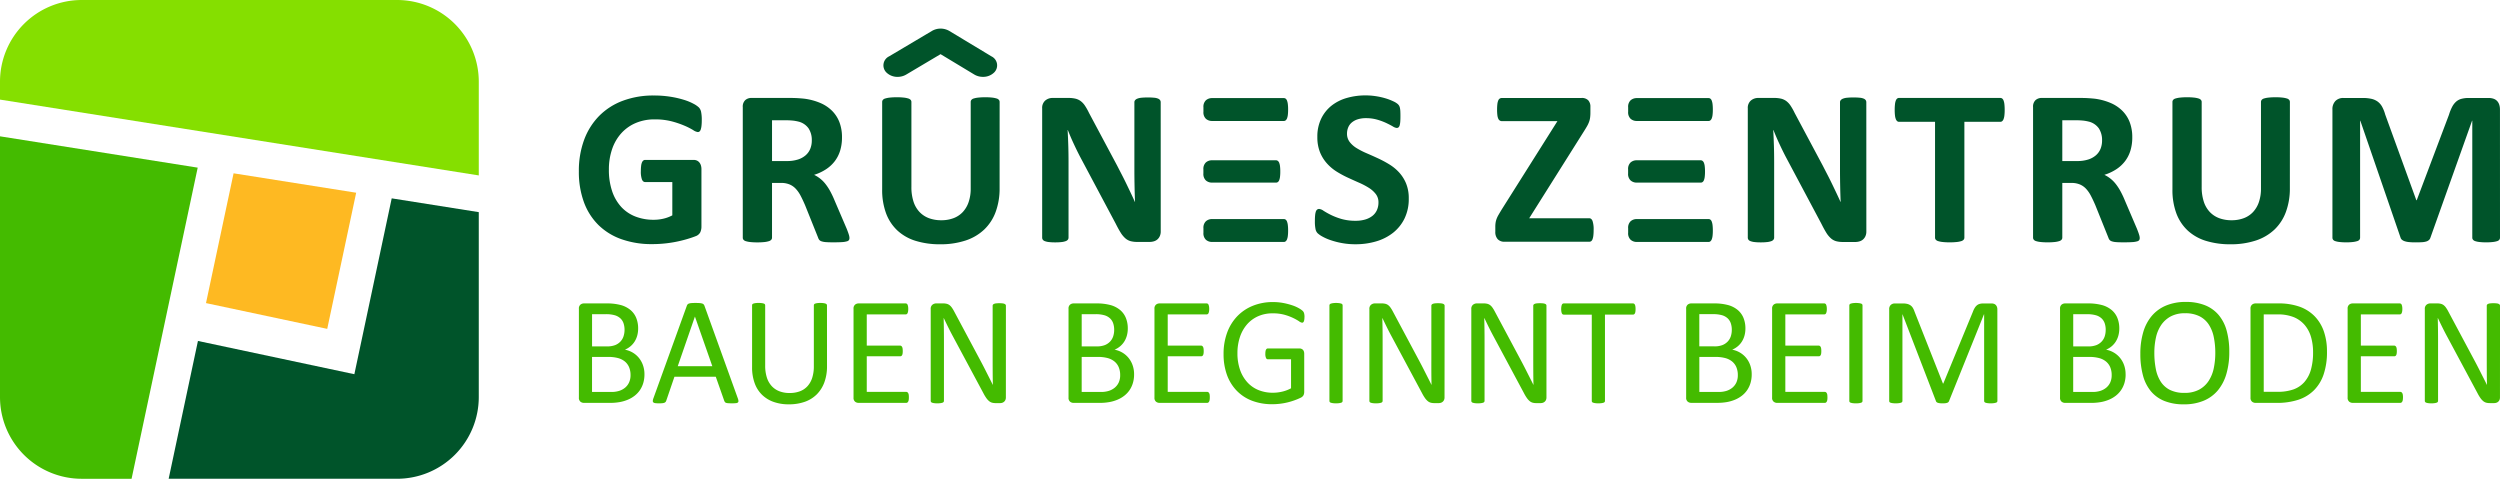
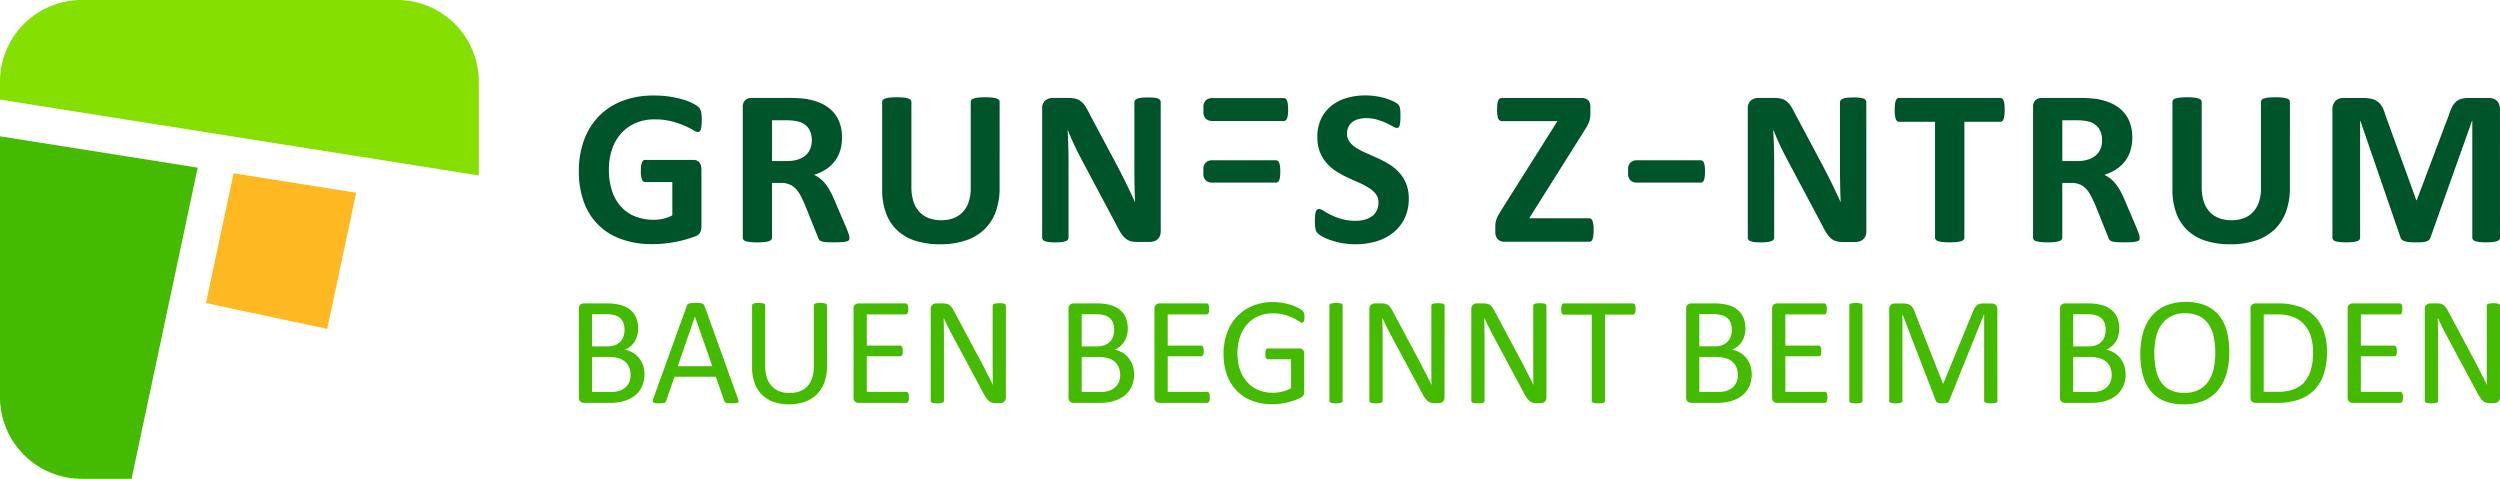
<svg xmlns="http://www.w3.org/2000/svg" id="GZ-Logo" width="367.079" height="70.299" viewBox="0 0 367.079 70.299">
  <g id="Gruppe_20" data-name="Gruppe 20" transform="translate(0)">
-     <path id="Differenzmenge_13" data-name="Differenzmenge 13" d="M33.534,41.173H0L4.3,20.939l22.967,4.882,1.182-5.558h0L32.751,0,45.535,2.025V29.173a12,12,0,0,1-12,12Z" transform="translate(24.764 29.124)" fill="#00542a" />
    <path id="Differenzmenge_14" data-name="Differenzmenge 14" d="M17.8,22.84h0L0,19.057,4.051,0l18,2.85L17.8,22.839Z" transform="translate(30.247 25.448)" fill="#feb922" />
    <path id="Differenzmenge_10" data-name="Differenzmenge 10" d="M19.319,50.283H12a12,12,0,0,1-12-12V0L29.029,4.6,19.319,50.282Z" transform="translate(0 20.016)" fill="#4b0" />
    <path id="Differenzmenge_12" data-name="Differenzmenge 12" d="M70.3,25.758,0,14.624V12A12,12,0,0,1,12,0H58.3a12,12,0,0,1,12,12V25.757Z" transform="translate(0)" fill="#85df00" />
  </g>
  <path id="claim" d="M11.558-4.115a4.389,4.389,0,0,1-.175,1.27A3.757,3.757,0,0,1,10.892-1.8a3.63,3.63,0,0,1-.762.813,4.4,4.4,0,0,1-1,.587,5.737,5.737,0,0,1-1.2.355A8.06,8.06,0,0,1,6.468.072H2.654A.8.8,0,0,1,2.163-.1a.725.725,0,0,1-.231-.615V-13.741a.725.725,0,0,1,.231-.615.8.8,0,0,1,.491-.175H5.972a7.693,7.693,0,0,1,2.144.248,3.794,3.794,0,0,1,1.394.722A2.986,2.986,0,0,1,10.35-12.4a4.075,4.075,0,0,1,.282,1.557,3.9,3.9,0,0,1-.124.993,3.284,3.284,0,0,1-.367.875,2.98,2.98,0,0,1-.609.717,3.223,3.223,0,0,1-.841.519,3.534,3.534,0,0,1,1.117.412,3.392,3.392,0,0,1,.908.762,3.548,3.548,0,0,1,.615,1.083A3.969,3.969,0,0,1,11.558-4.115ZM8.635-10.649a2.958,2.958,0,0,0-.146-.959,1.777,1.777,0,0,0-.462-.728,2.066,2.066,0,0,0-.822-.457,4.628,4.628,0,0,0-1.34-.158h-2v4.729H6.068a3.134,3.134,0,0,0,1.216-.2,2.181,2.181,0,0,0,.766-.53,2.058,2.058,0,0,0,.445-.779A3.037,3.037,0,0,0,8.635-10.649ZM9.515-4a2.957,2.957,0,0,0-.208-1.151A2.184,2.184,0,0,0,8.7-5.988a2.688,2.688,0,0,0-1-.513,5.533,5.533,0,0,0-1.515-.175H3.861V-1.53H6.677a3.829,3.829,0,0,0,1.16-.158,2.6,2.6,0,0,0,.873-.468A2.158,2.158,0,0,0,9.3-2.93,2.53,2.53,0,0,0,9.515-4ZM25.259-.616a1.4,1.4,0,0,1,.1.4.276.276,0,0,1-.085.231.545.545,0,0,1-.3.1,5.45,5.45,0,0,1-.559.023q-.35,0-.559-.017a1.262,1.262,0,0,1-.316-.056.336.336,0,0,1-.158-.107.875.875,0,0,1-.1-.169L22.032-3.765H15.96l-1.2,3.51a.59.59,0,0,1-.09.175.438.438,0,0,1-.164.124,1,1,0,0,1-.3.073,4.7,4.7,0,0,1-.513.023,4.143,4.143,0,0,1-.536-.028A.539.539,0,0,1,12.863,0a.286.286,0,0,1-.079-.231,1.4,1.4,0,0,1,.1-.4l4.9-13.565a.591.591,0,0,1,.118-.2.49.49,0,0,1,.214-.124,1.619,1.619,0,0,1,.361-.062q.22-.017.559-.017.361,0,.6.017a1.771,1.771,0,0,1,.384.062.5.5,0,0,1,.226.13.6.6,0,0,1,.124.209ZM18.974-12.59h-.011L16.446-5.311h5.078ZM38.363-5.322a6.766,6.766,0,0,1-.389,2.376,4.86,4.86,0,0,1-1.112,1.766A4.688,4.688,0,0,1,35.1-.086a6.959,6.959,0,0,1-2.359.372,6.587,6.587,0,0,1-2.2-.35,4.659,4.659,0,0,1-1.7-1.033,4.522,4.522,0,0,1-1.095-1.71,6.749,6.749,0,0,1-.384-2.37v-9.062A.278.278,0,0,1,27.4-14.4a.3.3,0,0,1,.158-.107,1.713,1.713,0,0,1,.293-.068,3.193,3.193,0,0,1,.474-.028,3.24,3.24,0,0,1,.463.028,1.56,1.56,0,0,1,.3.068.3.3,0,0,1,.152.107.278.278,0,0,1,.045.158v8.825a5.691,5.691,0,0,0,.248,1.772,3.343,3.343,0,0,0,.717,1.258,2.986,2.986,0,0,0,1.129.756,4.107,4.107,0,0,0,1.484.254,4.26,4.26,0,0,0,1.507-.248,2.863,2.863,0,0,0,1.117-.745,3.333,3.333,0,0,0,.7-1.23,5.471,5.471,0,0,0,.243-1.715v-8.927a.278.278,0,0,1,.045-.158.3.3,0,0,1,.158-.107,1.71,1.71,0,0,1,.3-.068A3.216,3.216,0,0,1,37.4-14.6a3.12,3.12,0,0,1,.457.028,1.556,1.556,0,0,1,.293.068.336.336,0,0,1,.158.107.256.256,0,0,1,.051.158ZM50.383-.729a2.456,2.456,0,0,1-.023.355.748.748,0,0,1-.079.254.387.387,0,0,1-.13.147.306.306,0,0,1-.164.045H42.98A.8.8,0,0,1,42.489-.1a.725.725,0,0,1-.231-.615V-13.741a.725.725,0,0,1,.231-.615.8.8,0,0,1,.491-.175h6.929a.306.306,0,0,1,.164.045.316.316,0,0,1,.118.147,1.146,1.146,0,0,1,.073.254,2.124,2.124,0,0,1,.028.378,1.973,1.973,0,0,1-.028.355,1.035,1.035,0,0,1-.073.248.319.319,0,0,1-.118.141.306.306,0,0,1-.164.045H44.2v4.582h4.9a.281.281,0,0,1,.164.051.415.415,0,0,1,.124.141.722.722,0,0,1,.073.248,2.671,2.671,0,0,1,.023.372,2.338,2.338,0,0,1-.023.35.7.7,0,0,1-.073.237.319.319,0,0,1-.124.13.34.34,0,0,1-.164.039H44.2v5.225h5.789a.306.306,0,0,1,.164.045.4.4,0,0,1,.13.141.689.689,0,0,1,.079.248A2.646,2.646,0,0,1,50.383-.729Zm14.243,0a.881.881,0,0,1-.076.384.756.756,0,0,1-.2.26.77.77,0,0,1-.274.147,1.06,1.06,0,0,1-.3.045h-.642A2.03,2.03,0,0,1,62.6.044a1.189,1.189,0,0,1-.432-.226,2.283,2.283,0,0,1-.408-.446,5.884,5.884,0,0,1-.434-.722L56.872-9.656q-.349-.643-.7-1.349t-.661-1.371h-.023q.023.813.034,1.659t.011,1.682V-.221a.276.276,0,0,1-.048.152.3.3,0,0,1-.161.113,1.718,1.718,0,0,1-.3.068,3.214,3.214,0,0,1-.47.028,3.212,3.212,0,0,1-.47-.028,1.555,1.555,0,0,1-.292-.068.3.3,0,0,1-.155-.113.276.276,0,0,1-.048-.152V-13.7a.752.752,0,0,1,.256-.643.913.913,0,0,1,.559-.192h.955a2.389,2.389,0,0,1,.565.056,1.177,1.177,0,0,1,.408.186,1.6,1.6,0,0,1,.349.361,4.848,4.848,0,0,1,.354.581l3.425,6.41q.316.587.611,1.145t.567,1.1q.273.542.54,1.066t.529,1.055h.011q-.023-.892-.028-1.856t-.006-1.856V-14.2a.25.25,0,0,1,.048-.147.382.382,0,0,1,.161-.118,1.051,1.051,0,0,1,.3-.073,4.136,4.136,0,0,1,.482-.023,3.912,3.912,0,0,1,.453.023.985.985,0,0,1,.3.073.386.386,0,0,1,.155.118.25.25,0,0,1,.048.147ZM83.452-4.115a4.389,4.389,0,0,1-.175,1.27A3.757,3.757,0,0,1,82.786-1.8a3.63,3.63,0,0,1-.762.813,4.4,4.4,0,0,1-1,.587,5.737,5.737,0,0,1-1.2.355,8.06,8.06,0,0,1-1.461.118H74.548A.8.8,0,0,1,74.057-.1a.725.725,0,0,1-.231-.615V-13.741a.725.725,0,0,1,.231-.615.8.8,0,0,1,.491-.175h3.318a7.693,7.693,0,0,1,2.144.248,3.794,3.794,0,0,1,1.394.722,2.986,2.986,0,0,1,.841,1.162,4.075,4.075,0,0,1,.282,1.557,3.9,3.9,0,0,1-.124.993,3.284,3.284,0,0,1-.367.875,2.98,2.98,0,0,1-.609.717,3.223,3.223,0,0,1-.841.519,3.534,3.534,0,0,1,1.117.412,3.393,3.393,0,0,1,.908.762,3.548,3.548,0,0,1,.615,1.083A3.969,3.969,0,0,1,83.452-4.115Zm-2.923-6.534a2.958,2.958,0,0,0-.146-.959,1.777,1.777,0,0,0-.462-.728,2.066,2.066,0,0,0-.822-.457,4.628,4.628,0,0,0-1.34-.158h-2v4.729h2.207a3.134,3.134,0,0,0,1.216-.2,2.181,2.181,0,0,0,.766-.53,2.058,2.058,0,0,0,.445-.779A3.038,3.038,0,0,0,80.529-10.649ZM81.409-4A2.956,2.956,0,0,0,81.2-5.153a2.184,2.184,0,0,0-.608-.835,2.688,2.688,0,0,0-1-.513,5.533,5.533,0,0,0-1.515-.175h-2.32V-1.53h2.816a3.829,3.829,0,0,0,1.16-.158,2.6,2.6,0,0,0,.873-.468A2.158,2.158,0,0,0,81.2-2.93,2.53,2.53,0,0,0,81.409-4ZM94.569-.729a2.455,2.455,0,0,1-.023.355.748.748,0,0,1-.079.254.387.387,0,0,1-.13.147.306.306,0,0,1-.164.045H87.166A.8.8,0,0,1,86.675-.1a.725.725,0,0,1-.231-.615V-13.741a.725.725,0,0,1,.231-.615.8.8,0,0,1,.491-.175H94.1a.306.306,0,0,1,.164.045.316.316,0,0,1,.118.147,1.146,1.146,0,0,1,.073.254,2.125,2.125,0,0,1,.028.378,1.973,1.973,0,0,1-.028.355,1.034,1.034,0,0,1-.073.248.319.319,0,0,1-.118.141.306.306,0,0,1-.164.045h-5.71v4.582h4.9a.281.281,0,0,1,.164.051.415.415,0,0,1,.124.141.722.722,0,0,1,.073.248,2.671,2.671,0,0,1,.023.372,2.338,2.338,0,0,1-.023.35.7.7,0,0,1-.073.237.319.319,0,0,1-.124.13.34.34,0,0,1-.164.039h-4.9v5.225h5.789a.306.306,0,0,1,.164.045.4.4,0,0,1,.13.141.689.689,0,0,1,.079.248A2.644,2.644,0,0,1,94.569-.729Zm13.9-11.816a2.8,2.8,0,0,1-.023.378,1.091,1.091,0,0,1-.068.271.33.33,0,0,1-.113.152.259.259,0,0,1-.147.045,1.021,1.021,0,0,1-.451-.214,7.121,7.121,0,0,0-.846-.474,7.943,7.943,0,0,0-1.27-.474,6.343,6.343,0,0,0-1.755-.214,5.138,5.138,0,0,0-2.167.44,4.672,4.672,0,0,0-1.625,1.219,5.452,5.452,0,0,0-1.021,1.851,7.345,7.345,0,0,0-.355,2.325,7.319,7.319,0,0,0,.389,2.483A5.291,5.291,0,0,0,100.1-2.93,4.488,4.488,0,0,0,101.742-1.8a5.558,5.558,0,0,0,2.093.384,5.96,5.96,0,0,0,1.371-.164,5.131,5.131,0,0,0,1.292-.491V-6.327h-3.386a.307.307,0,0,1-.288-.192,1.405,1.405,0,0,1-.1-.6,2.549,2.549,0,0,1,.023-.367.778.778,0,0,1,.073-.248.376.376,0,0,1,.118-.141.3.3,0,0,1,.169-.045h4.638a.722.722,0,0,1,.248.045.7.7,0,0,1,.226.135.589.589,0,0,1,.158.248,1.07,1.07,0,0,1,.056.361v5.564a1.176,1.176,0,0,1-.1.508.884.884,0,0,1-.429.378,8.644,8.644,0,0,1-.846.355A9.847,9.847,0,0,1,105.991,0a9.4,9.4,0,0,1-1.117.2,9.371,9.371,0,0,1-1.117.068,8.2,8.2,0,0,1-3.024-.525,6.168,6.168,0,0,1-2.251-1.5A6.538,6.538,0,0,1,97.076-4.07a8.918,8.918,0,0,1-.485-3.024,8.975,8.975,0,0,1,.525-3.149,6.887,6.887,0,0,1,1.478-2.4,6.6,6.6,0,0,1,2.291-1.54,7.751,7.751,0,0,1,2.962-.547,7.993,7.993,0,0,1,1.569.147,9.982,9.982,0,0,1,1.3.344,5.264,5.264,0,0,1,.959.429,2.946,2.946,0,0,1,.536.378.787.787,0,0,1,.2.339A2.071,2.071,0,0,1,108.474-12.545Zm5.6,12.324a.278.278,0,0,1-.045.158.3.3,0,0,1-.158.107,1.71,1.71,0,0,1-.3.068A3.216,3.216,0,0,1,113.1.14a3.24,3.24,0,0,1-.463-.028,1.709,1.709,0,0,1-.3-.068.3.3,0,0,1-.158-.107.278.278,0,0,1-.045-.158V-14.238a.256.256,0,0,1,.051-.158.338.338,0,0,1,.169-.107,1.879,1.879,0,0,1,.3-.068,3.027,3.027,0,0,1,.446-.028,3.216,3.216,0,0,1,.468.028,1.71,1.71,0,0,1,.3.068.3.3,0,0,1,.158.107.278.278,0,0,1,.045.158Zm14.965-.508a.881.881,0,0,1-.076.384.756.756,0,0,1-.2.26.77.77,0,0,1-.274.147,1.06,1.06,0,0,1-.3.045h-.642a2.03,2.03,0,0,1-.531-.062,1.189,1.189,0,0,1-.432-.226,2.283,2.283,0,0,1-.408-.446,5.883,5.883,0,0,1-.434-.722l-4.455-8.306q-.349-.643-.7-1.349t-.661-1.371H119.9q.023.813.034,1.659t.011,1.682V-.221a.276.276,0,0,1-.048.152.3.3,0,0,1-.161.113,1.718,1.718,0,0,1-.3.068,3.214,3.214,0,0,1-.47.028,3.212,3.212,0,0,1-.47-.028A1.555,1.555,0,0,1,118.2.044a.3.3,0,0,1-.155-.113A.276.276,0,0,1,118-.221V-13.7a.752.752,0,0,1,.256-.643.913.913,0,0,1,.559-.192h.955a2.389,2.389,0,0,1,.565.056,1.176,1.176,0,0,1,.408.186,1.6,1.6,0,0,1,.349.361,4.849,4.849,0,0,1,.354.581l3.425,6.41q.316.587.611,1.145t.567,1.1q.273.542.54,1.066t.529,1.055h.011q-.023-.892-.028-1.856T127.1-6.282V-14.2a.25.25,0,0,1,.048-.147.382.382,0,0,1,.161-.118,1.051,1.051,0,0,1,.3-.073,4.136,4.136,0,0,1,.482-.023,3.913,3.913,0,0,1,.453.023.985.985,0,0,1,.3.073.385.385,0,0,1,.155.118.25.25,0,0,1,.048.147ZM144-.729a.881.881,0,0,1-.076.384.756.756,0,0,1-.2.26.77.77,0,0,1-.274.147,1.06,1.06,0,0,1-.3.045h-.642a2.03,2.03,0,0,1-.531-.062,1.189,1.189,0,0,1-.432-.226,2.283,2.283,0,0,1-.408-.446,5.885,5.885,0,0,1-.434-.722L136.25-9.656q-.349-.643-.7-1.349t-.661-1.371h-.023q.023.813.034,1.659t.011,1.682V-.221a.276.276,0,0,1-.048.152.3.3,0,0,1-.161.113,1.718,1.718,0,0,1-.3.068,3.214,3.214,0,0,1-.47.028,3.212,3.212,0,0,1-.47-.028,1.556,1.556,0,0,1-.292-.068.3.3,0,0,1-.155-.113.276.276,0,0,1-.048-.152V-13.7a.752.752,0,0,1,.256-.643.913.913,0,0,1,.559-.192h.955a2.389,2.389,0,0,1,.565.056,1.177,1.177,0,0,1,.408.186,1.6,1.6,0,0,1,.349.361,4.846,4.846,0,0,1,.354.581l3.425,6.41q.316.587.611,1.145t.567,1.1q.273.542.54,1.066t.529,1.055h.011q-.023-.892-.028-1.856t-.006-1.856V-14.2a.25.25,0,0,1,.048-.147.382.382,0,0,1,.161-.118,1.051,1.051,0,0,1,.3-.073,4.136,4.136,0,0,1,.482-.023,3.913,3.913,0,0,1,.453.023.985.985,0,0,1,.3.073.386.386,0,0,1,.155.118A.25.25,0,0,1,144-14.2ZM157.084-13.7a2.672,2.672,0,0,1-.023.372.786.786,0,0,1-.073.254.355.355,0,0,1-.124.141.306.306,0,0,1-.164.045h-4.108V-.221a.278.278,0,0,1-.045.158.3.3,0,0,1-.158.107,1.709,1.709,0,0,1-.3.068,3.216,3.216,0,0,1-.468.028,3.24,3.24,0,0,1-.463-.028,1.709,1.709,0,0,1-.3-.068.3.3,0,0,1-.158-.107.278.278,0,0,1-.045-.158V-12.884h-4.108a.306.306,0,0,1-.164-.045.319.319,0,0,1-.118-.141,1.036,1.036,0,0,1-.073-.254,2.145,2.145,0,0,1-.028-.372,2.246,2.246,0,0,1,.028-.378,1.145,1.145,0,0,1,.073-.265.316.316,0,0,1,.118-.147.306.306,0,0,1,.164-.045H156.7a.306.306,0,0,1,.164.045.349.349,0,0,1,.124.147.864.864,0,0,1,.073.265A2.8,2.8,0,0,1,157.084-13.7Zm17.054,9.581a4.389,4.389,0,0,1-.175,1.27,3.757,3.757,0,0,1-.491,1.044,3.63,3.63,0,0,1-.762.813,4.4,4.4,0,0,1-1,.587,5.737,5.737,0,0,1-1.2.355,8.06,8.06,0,0,1-1.461.118h-3.814a.8.8,0,0,1-.491-.175.725.725,0,0,1-.231-.615V-13.741a.725.725,0,0,1,.231-.615.8.8,0,0,1,.491-.175h3.318a7.693,7.693,0,0,1,2.144.248,3.794,3.794,0,0,1,1.394.722,2.986,2.986,0,0,1,.841,1.162,4.075,4.075,0,0,1,.282,1.557,3.9,3.9,0,0,1-.124.993,3.285,3.285,0,0,1-.367.875,2.98,2.98,0,0,1-.609.717,3.223,3.223,0,0,1-.841.519,3.534,3.534,0,0,1,1.117.412,3.392,3.392,0,0,1,.908.762,3.548,3.548,0,0,1,.615,1.083A3.969,3.969,0,0,1,174.138-4.115Zm-2.923-6.534a2.958,2.958,0,0,0-.146-.959,1.777,1.777,0,0,0-.462-.728,2.066,2.066,0,0,0-.822-.457,4.628,4.628,0,0,0-1.34-.158h-2v4.729h2.207a3.134,3.134,0,0,0,1.216-.2,2.18,2.18,0,0,0,.766-.53,2.058,2.058,0,0,0,.445-.779A3.037,3.037,0,0,0,171.215-10.649ZM172.1-4a2.957,2.957,0,0,0-.208-1.151,2.184,2.184,0,0,0-.608-.835,2.688,2.688,0,0,0-1-.513,5.533,5.533,0,0,0-1.515-.175h-2.32V-1.53h2.816a3.829,3.829,0,0,0,1.16-.158,2.6,2.6,0,0,0,.873-.468,2.158,2.158,0,0,0,.591-.773A2.53,2.53,0,0,0,172.1-4Zm13.16,3.273a2.456,2.456,0,0,1-.023.355.748.748,0,0,1-.079.254.387.387,0,0,1-.13.147.306.306,0,0,1-.164.045h-7.008a.8.8,0,0,1-.491-.175.725.725,0,0,1-.231-.615V-13.741a.725.725,0,0,1,.231-.615.8.8,0,0,1,.491-.175h6.929a.306.306,0,0,1,.164.045.316.316,0,0,1,.118.147,1.147,1.147,0,0,1,.073.254,2.124,2.124,0,0,1,.028.378,1.973,1.973,0,0,1-.028.355,1.035,1.035,0,0,1-.073.248.319.319,0,0,1-.118.141.306.306,0,0,1-.164.045h-5.71v4.582h4.9a.281.281,0,0,1,.164.051.415.415,0,0,1,.124.141.722.722,0,0,1,.073.248,2.672,2.672,0,0,1,.023.372,2.339,2.339,0,0,1-.023.35.7.7,0,0,1-.073.237.319.319,0,0,1-.124.13.34.34,0,0,1-.164.039h-4.9v5.225h5.789a.306.306,0,0,1,.164.045.4.4,0,0,1,.13.141.689.689,0,0,1,.079.248A2.645,2.645,0,0,1,185.255-.729Zm5.147.508a.278.278,0,0,1-.045.158.3.3,0,0,1-.158.107,1.71,1.71,0,0,1-.3.068,3.216,3.216,0,0,1-.468.028,3.241,3.241,0,0,1-.463-.028,1.709,1.709,0,0,1-.3-.068.3.3,0,0,1-.158-.107.278.278,0,0,1-.045-.158V-14.238a.256.256,0,0,1,.051-.158.338.338,0,0,1,.169-.107,1.879,1.879,0,0,1,.3-.068,3.027,3.027,0,0,1,.446-.028,3.215,3.215,0,0,1,.468.028,1.71,1.71,0,0,1,.3.068.3.3,0,0,1,.158.107.278.278,0,0,1,.045.158Zm19.807,0a.272.272,0,0,1-.046.158A.311.311,0,0,1,210,.044a1.819,1.819,0,0,1-.3.068,3.16,3.16,0,0,1-.471.028,3.209,3.209,0,0,1-.459-.028,1.644,1.644,0,0,1-.3-.068.309.309,0,0,1-.157-.107.272.272,0,0,1-.046-.158V-12.94h-.023L203.1-.165a.386.386,0,0,1-.1.135.5.5,0,0,1-.181.1,1.333,1.333,0,0,1-.282.056,3.851,3.851,0,0,1-.389.017,3.131,3.131,0,0,1-.406-.023,1.448,1.448,0,0,1-.282-.062.508.508,0,0,1-.175-.1.294.294,0,0,1-.085-.124l-4.92-12.775h-.011V-.221a.272.272,0,0,1-.046.158.311.311,0,0,1-.163.107,1.811,1.811,0,0,1-.3.068,3.283,3.283,0,0,1-.477.028,3.183,3.183,0,0,1-.465-.028,1.643,1.643,0,0,1-.3-.068.275.275,0,0,1-.151-.107.3.3,0,0,1-.041-.158v-13.43a.821.821,0,0,1,.252-.677.873.873,0,0,1,.562-.2h1.192a2.7,2.7,0,0,1,.642.068,1.4,1.4,0,0,1,.481.214,1.247,1.247,0,0,1,.344.372,2.654,2.654,0,0,1,.241.53l4.176,10.574h.056l4.345-10.54a3.145,3.145,0,0,1,.275-.576,1.485,1.485,0,0,1,.327-.378,1.127,1.127,0,0,1,.4-.2,1.847,1.847,0,0,1,.5-.062h1.25a1.041,1.041,0,0,1,.327.051.666.666,0,0,1,.264.158.819.819,0,0,1,.178.271,1.035,1.035,0,0,1,.069.4Zm18.826-3.893a4.389,4.389,0,0,1-.175,1.27A3.757,3.757,0,0,1,228.37-1.8a3.631,3.631,0,0,1-.762.813,4.4,4.4,0,0,1-1,.587,5.737,5.737,0,0,1-1.2.355,8.061,8.061,0,0,1-1.461.118h-3.814a.8.8,0,0,1-.491-.175.725.725,0,0,1-.231-.615V-13.741a.725.725,0,0,1,.231-.615.8.8,0,0,1,.491-.175h3.318a7.693,7.693,0,0,1,2.144.248,3.794,3.794,0,0,1,1.394.722,2.986,2.986,0,0,1,.841,1.162,4.075,4.075,0,0,1,.282,1.557,3.9,3.9,0,0,1-.124.993,3.284,3.284,0,0,1-.367.875,2.98,2.98,0,0,1-.609.717,3.223,3.223,0,0,1-.841.519,3.534,3.534,0,0,1,1.117.412,3.392,3.392,0,0,1,.908.762,3.548,3.548,0,0,1,.615,1.083A3.969,3.969,0,0,1,229.036-4.115Zm-2.923-6.534a2.958,2.958,0,0,0-.146-.959,1.777,1.777,0,0,0-.462-.728,2.066,2.066,0,0,0-.822-.457,4.628,4.628,0,0,0-1.34-.158h-2v4.729h2.207a3.134,3.134,0,0,0,1.216-.2,2.181,2.181,0,0,0,.766-.53,2.058,2.058,0,0,0,.445-.779A3.037,3.037,0,0,0,226.113-10.649ZM226.993-4a2.957,2.957,0,0,0-.208-1.151,2.184,2.184,0,0,0-.608-.835,2.688,2.688,0,0,0-1-.513,5.533,5.533,0,0,0-1.515-.175h-2.32V-1.53h2.816a3.829,3.829,0,0,0,1.16-.158,2.6,2.6,0,0,0,.873-.468,2.158,2.158,0,0,0,.591-.773A2.53,2.53,0,0,0,226.993-4Zm17.268-3.4a11.326,11.326,0,0,1-.418,3.194A6.683,6.683,0,0,1,242.6-1.784,5.442,5.442,0,0,1,240.514-.25a7.383,7.383,0,0,1-2.923.536,7.514,7.514,0,0,1-2.85-.491,5.014,5.014,0,0,1-1.986-1.428,6.1,6.1,0,0,1-1.168-2.325,12.025,12.025,0,0,1-.384-3.194,11.032,11.032,0,0,1,.418-3.137,6.53,6.53,0,0,1,1.253-2.4,5.544,5.544,0,0,1,2.088-1.524,7.383,7.383,0,0,1,2.923-.536,7.447,7.447,0,0,1,2.81.485,5.089,5.089,0,0,1,1.992,1.416,6.019,6.019,0,0,1,1.185,2.3A11.532,11.532,0,0,1,244.261-7.4Zm-2.054.135a11.432,11.432,0,0,0-.22-2.308,5.3,5.3,0,0,0-.733-1.851,3.535,3.535,0,0,0-1.369-1.224,4.6,4.6,0,0,0-2.119-.44,4.327,4.327,0,0,0-2.119.474,3.985,3.985,0,0,0-1.392,1.264,5.258,5.258,0,0,0-.766,1.845,10.342,10.342,0,0,0-.231,2.218,12.237,12.237,0,0,0,.214,2.37,5.3,5.3,0,0,0,.721,1.868,3.46,3.46,0,0,0,1.358,1.219,4.674,4.674,0,0,0,2.136.434,4.42,4.42,0,0,0,2.142-.474,3.851,3.851,0,0,0,1.4-1.281,5.421,5.421,0,0,0,.755-1.868A10.784,10.784,0,0,0,242.207-7.263Zm16.4-.181a10.226,10.226,0,0,1-.485,3.312A6.015,6.015,0,0,1,256.7-1.784a5.851,5.851,0,0,1-2.285,1.394,10.018,10.018,0,0,1-3.228.463H248.1a.8.8,0,0,1-.491-.175.725.725,0,0,1-.231-.615V-13.741a.725.725,0,0,1,.231-.615.8.8,0,0,1,.491-.175h3.307a9.173,9.173,0,0,1,3.205.491,5.844,5.844,0,0,1,2.2,1.411,6.026,6.026,0,0,1,1.343,2.229A8.937,8.937,0,0,1,258.605-7.444Zm-2.043.079a7.961,7.961,0,0,0-.293-2.206,4.737,4.737,0,0,0-.92-1.766,4.25,4.25,0,0,0-1.586-1.162,6.243,6.243,0,0,0-2.471-.418h-1.975V-1.553h2a6.93,6.93,0,0,0,2.359-.35,3.89,3.89,0,0,0,1.6-1.072,4.664,4.664,0,0,0,.965-1.811A9.16,9.16,0,0,0,256.563-7.365Zm13.2,6.636a2.456,2.456,0,0,1-.023.355.748.748,0,0,1-.079.254.387.387,0,0,1-.13.147.306.306,0,0,1-.164.045h-7.008a.8.8,0,0,1-.491-.175.725.725,0,0,1-.231-.615V-13.741a.725.725,0,0,1,.231-.615.8.8,0,0,1,.491-.175h6.929a.306.306,0,0,1,.164.045.315.315,0,0,1,.118.147,1.146,1.146,0,0,1,.073.254,2.125,2.125,0,0,1,.028.378,1.974,1.974,0,0,1-.028.355,1.034,1.034,0,0,1-.073.248.318.318,0,0,1-.118.141.306.306,0,0,1-.164.045h-5.71v4.582h4.9a.281.281,0,0,1,.164.051.415.415,0,0,1,.124.141.722.722,0,0,1,.073.248,2.672,2.672,0,0,1,.023.372,2.339,2.339,0,0,1-.023.35.705.705,0,0,1-.073.237.319.319,0,0,1-.124.13.339.339,0,0,1-.164.039h-4.9v5.225h5.789a.306.306,0,0,1,.164.045.4.4,0,0,1,.13.141.689.689,0,0,1,.079.248A2.646,2.646,0,0,1,269.768-.729Zm14.243,0a.881.881,0,0,1-.076.384.756.756,0,0,1-.2.26.769.769,0,0,1-.274.147,1.06,1.06,0,0,1-.3.045h-.642a2.03,2.03,0,0,1-.531-.062,1.188,1.188,0,0,1-.432-.226,2.282,2.282,0,0,1-.408-.446,5.879,5.879,0,0,1-.434-.722l-4.455-8.306q-.349-.643-.7-1.349t-.661-1.371h-.023q.023.813.034,1.659t.011,1.682V-.221a.276.276,0,0,1-.048.152.3.3,0,0,1-.161.113,1.718,1.718,0,0,1-.3.068,3.214,3.214,0,0,1-.47.028,3.212,3.212,0,0,1-.47-.028,1.556,1.556,0,0,1-.292-.068.3.3,0,0,1-.155-.113.276.276,0,0,1-.048-.152V-13.7a.752.752,0,0,1,.256-.643.913.913,0,0,1,.559-.192h.955a2.389,2.389,0,0,1,.565.056,1.177,1.177,0,0,1,.408.186,1.6,1.6,0,0,1,.349.361,4.852,4.852,0,0,1,.354.581l3.425,6.41q.316.587.611,1.145t.567,1.1q.273.542.54,1.066t.529,1.055h.011q-.023-.892-.028-1.856t-.006-1.856V-14.2a.25.25,0,0,1,.048-.147.382.382,0,0,1,.161-.118,1.051,1.051,0,0,1,.3-.073,4.136,4.136,0,0,1,.482-.023,3.912,3.912,0,0,1,.453.023.985.985,0,0,1,.3.073.385.385,0,0,1,.155.118.25.25,0,0,1,.048.147Z" transform="translate(83.068 59.083)" fill="#4b0" />
  <g id="wortmarke" transform="translate(85 4.2)">
    <path id="gz" d="M-109.108-15.638a7.021,7.021,0,0,1-.041.816,2.558,2.558,0,0,1-.114.546.615.615,0,0,1-.179.285.4.4,0,0,1-.253.082,1.592,1.592,0,0,1-.685-.294,10.181,10.181,0,0,0-1.256-.636,13.509,13.509,0,0,0-1.868-.636,9.693,9.693,0,0,0-2.52-.294,6.986,6.986,0,0,0-2.773.53,6.024,6.024,0,0,0-2.121,1.5,6.687,6.687,0,0,0-1.354,2.333,9.124,9.124,0,0,0-.473,3.01,9.664,9.664,0,0,0,.481,3.189A6.469,6.469,0,0,0-120.919-2.9a5.547,5.547,0,0,0,2.08,1.4,7.339,7.339,0,0,0,2.683.473,6.245,6.245,0,0,0,1.419-.163,5.214,5.214,0,0,0,1.305-.489V-6.568h-4q-.294,0-.457-.367a3.368,3.368,0,0,1-.163-1.248,6.027,6.027,0,0,1,.041-.767,1.9,1.9,0,0,1,.122-.5.7.7,0,0,1,.2-.277.411.411,0,0,1,.261-.09h7.129a1.144,1.144,0,0,1,.465.09,1.007,1.007,0,0,1,.359.269,1.23,1.23,0,0,1,.237.432,1.886,1.886,0,0,1,.082.579v8.4a2.006,2.006,0,0,1-.171.856,1.222,1.222,0,0,1-.7.579q-.53.212-1.313.44t-1.623.391q-.84.163-1.7.245t-1.721.082a13.2,13.2,0,0,1-4.527-.726A9.161,9.161,0,0,1-124.3-.28a9.139,9.139,0,0,1-2.121-3.36,12.877,12.877,0,0,1-.734-4.494,13.052,13.052,0,0,1,.783-4.657,9.86,9.86,0,0,1,2.219-3.507,9.594,9.594,0,0,1,3.466-2.21,12.732,12.732,0,0,1,4.527-.767,15.242,15.242,0,0,1,2.5.188,14.1,14.1,0,0,1,1.966.457,7.717,7.717,0,0,1,1.395.579,3.507,3.507,0,0,1,.775.538,1.356,1.356,0,0,1,.318.644A5.775,5.775,0,0,1-109.108-15.638ZM-87.422,1.637a.635.635,0,0,1-.065.3.521.521,0,0,1-.31.2,3.077,3.077,0,0,1-.718.114q-.473.033-1.289.033-.685,0-1.093-.033a2.419,2.419,0,0,1-.644-.122.7.7,0,0,1-.334-.228,1.277,1.277,0,0,1-.163-.334l-1.892-4.714q-.343-.8-.669-1.419A4.527,4.527,0,0,0-95.326-5.6a2.649,2.649,0,0,0-.922-.628,3.19,3.19,0,0,0-1.207-.212h-1.338V1.6A.454.454,0,0,1-98.9,1.9a.744.744,0,0,1-.351.212,3.422,3.422,0,0,1-.652.13,9.068,9.068,0,0,1-1.044.049,9.111,9.111,0,0,1-1.036-.049,3.436,3.436,0,0,1-.661-.13.688.688,0,0,1-.343-.212.477.477,0,0,1-.1-.294V-17.563a1.3,1.3,0,0,1,.367-1.036,1.334,1.334,0,0,1,.905-.318h5.465q.832,0,1.37.033T-94-18.8a8.892,8.892,0,0,1,2.292.62,5.494,5.494,0,0,1,1.729,1.15,4.786,4.786,0,0,1,1.085,1.68,6.146,6.146,0,0,1,.375,2.227,6.539,6.539,0,0,1-.269,1.933,4.956,4.956,0,0,1-.791,1.558,5.2,5.2,0,0,1-1.289,1.191,6.976,6.976,0,0,1-1.745.816,4.862,4.862,0,0,1,.889.555,4.7,4.7,0,0,1,.783.791,7.607,7.607,0,0,1,.693,1.06,13.667,13.667,0,0,1,.636,1.346L-87.83.283q.245.62.326.905A1.749,1.749,0,0,1-87.422,1.637Zm-5.53-14.322a3.132,3.132,0,0,0-.473-1.762,2.572,2.572,0,0,0-1.55-1.011,5.945,5.945,0,0,0-.742-.131,10.422,10.422,0,0,0-1.15-.049h-1.925v5.987h2.186a5.234,5.234,0,0,0,1.6-.22,3.193,3.193,0,0,0,1.142-.62,2.536,2.536,0,0,0,.685-.954A3.228,3.228,0,0,0-92.952-12.685Zm27.575,7.014A9.908,9.908,0,0,1-65.949-2.2,6.822,6.822,0,0,1-67.629.4a7.3,7.3,0,0,1-2.741,1.615,11.641,11.641,0,0,1-3.752.555,11.891,11.891,0,0,1-3.572-.5A6.937,6.937,0,0,1-80.369.56a6.589,6.589,0,0,1-1.672-2.52,9.832,9.832,0,0,1-.579-3.532V-18.33a.477.477,0,0,1,.1-.294.692.692,0,0,1,.351-.212,3.621,3.621,0,0,1,.661-.131,9.068,9.068,0,0,1,1.044-.049,8.89,8.89,0,0,1,1.028.049,3.422,3.422,0,0,1,.652.131.744.744,0,0,1,.351.212.454.454,0,0,1,.106.294V-5.867a6.85,6.85,0,0,0,.31,2.178,4.011,4.011,0,0,0,.889,1.525,3.679,3.679,0,0,0,1.387.905,5.116,5.116,0,0,0,1.8.3,4.978,4.978,0,0,0,1.811-.31,3.6,3.6,0,0,0,1.354-.905,4.074,4.074,0,0,0,.856-1.468,6.046,6.046,0,0,0,.3-1.982V-18.33a.477.477,0,0,1,.1-.294.688.688,0,0,1,.343-.212,3.436,3.436,0,0,1,.661-.131,9.112,9.112,0,0,1,1.036-.049,8.672,8.672,0,0,1,1.02.049,3.411,3.411,0,0,1,.644.131.688.688,0,0,1,.343.212.477.477,0,0,1,.1.294ZM-41.718.691a1.631,1.631,0,0,1-.13.669,1.41,1.41,0,0,1-.351.489,1.355,1.355,0,0,1-.522.285,2.136,2.136,0,0,1-.612.09H-45.16a3.758,3.758,0,0,1-.987-.114,1.965,1.965,0,0,1-.767-.416,3.643,3.643,0,0,1-.677-.816q-.326-.514-.734-1.329l-5.253-9.869q-.457-.881-.93-1.9t-.848-1.982h-.033q.065,1.174.1,2.341t.033,2.406V1.588a.506.506,0,0,1-.09.294.67.67,0,0,1-.31.22,2.472,2.472,0,0,1-.6.139,7.7,7.7,0,0,1-.962.049,7.537,7.537,0,0,1-.946-.049,2.333,2.333,0,0,1-.587-.139.614.614,0,0,1-.294-.22.543.543,0,0,1-.082-.294V-17.383a1.429,1.429,0,0,1,.449-1.15,1.636,1.636,0,0,1,1.1-.383h2.3a4.377,4.377,0,0,1,1.044.106,2.156,2.156,0,0,1,.759.351,2.718,2.718,0,0,1,.628.677,8.707,8.707,0,0,1,.6,1.068L-48.129-9q.359.7.71,1.378t.677,1.354q.326.677.636,1.329t.6,1.3h.016q-.049-1.142-.073-2.382t-.024-2.365v-9.9a.477.477,0,0,1,.1-.294.784.784,0,0,1,.326-.228,2.154,2.154,0,0,1,.6-.139,9.227,9.227,0,0,1,.962-.041,8.836,8.836,0,0,1,.93.041,1.84,1.84,0,0,1,.579.139.662.662,0,0,1,.285.228.543.543,0,0,1,.082.294ZM-5.3-4.138a6.52,6.52,0,0,1-.62,2.92A6.051,6.051,0,0,1-7.6.878a7.321,7.321,0,0,1-2.479,1.264,10.546,10.546,0,0,1-3.034.424,10.815,10.815,0,0,1-2.031-.179A11.539,11.539,0,0,1-16.8,1.955a7.25,7.25,0,0,1-1.2-.53,3.465,3.465,0,0,1-.693-.489,1.223,1.223,0,0,1-.3-.612,5.589,5.589,0,0,1-.09-1.15q0-.506.033-.848a2.45,2.45,0,0,1,.106-.555.608.608,0,0,1,.2-.3.47.47,0,0,1,.285-.09,1.354,1.354,0,0,1,.644.269,11.365,11.365,0,0,0,1.068.6,9.662,9.662,0,0,0,1.558.6,7.375,7.375,0,0,0,2.1.269,4.841,4.841,0,0,0,1.4-.188,3.138,3.138,0,0,0,1.052-.53,2.246,2.246,0,0,0,.661-.848,2.7,2.7,0,0,0,.228-1.126,1.973,1.973,0,0,0-.392-1.232,3.883,3.883,0,0,0-1.02-.913,10.568,10.568,0,0,0-1.427-.75q-.8-.351-1.648-.742a15.05,15.05,0,0,1-1.648-.889A6.676,6.676,0,0,1-17.31-9.3a5.612,5.612,0,0,1-1.02-1.639,5.919,5.919,0,0,1-.391-2.267,6,6,0,0,1,.563-2.667,5.471,5.471,0,0,1,1.517-1.909,6.456,6.456,0,0,1,2.251-1.134,9.845,9.845,0,0,1,2.749-.375,9.962,9.962,0,0,1,1.5.114,10.249,10.249,0,0,1,1.4.31,7.833,7.833,0,0,1,1.158.44,2.708,2.708,0,0,1,.669.408,1.173,1.173,0,0,1,.22.277,1.31,1.31,0,0,1,.1.3,3.125,3.125,0,0,1,.057.473q.016.285.016.71,0,.473-.024.8a2.98,2.98,0,0,1-.082.538.64.64,0,0,1-.163.31.4.4,0,0,1-.285.1,1.363,1.363,0,0,1-.571-.228q-.391-.228-.962-.5a9.161,9.161,0,0,0-1.321-.489,5.834,5.834,0,0,0-1.648-.22,3.932,3.932,0,0,0-1.223.171,2.529,2.529,0,0,0-.873.473,1.868,1.868,0,0,0-.522.726,2.373,2.373,0,0,0-.171.9,1.976,1.976,0,0,0,.383,1.215,3.679,3.679,0,0,0,1.028.913,11.057,11.057,0,0,0,1.46.75q.816.351,1.664.742a16.354,16.354,0,0,1,1.664.889A6.682,6.682,0,0,1-6.715-7.979,5.548,5.548,0,0,1-5.687-6.348,5.713,5.713,0,0,1-5.3-4.138ZM21.845.5a6.6,6.6,0,0,1-.041.8,2.187,2.187,0,0,1-.122.53.6.6,0,0,1-.2.285.475.475,0,0,1-.269.082H8.763a1.306,1.306,0,0,1-1-.375A1.544,1.544,0,0,1,7.409.723V.006a3.991,3.991,0,0,1,.041-.6,2.986,2.986,0,0,1,.139-.546,3.7,3.7,0,0,1,.285-.6q.188-.326.465-.783l8.189-12.985H8.4a.6.6,0,0,1-.334-.09.65.65,0,0,1-.228-.285A1.819,1.819,0,0,1,7.71-16.4a6.432,6.432,0,0,1-.041-.783,6.974,6.974,0,0,1,.041-.824,1.948,1.948,0,0,1,.131-.538.593.593,0,0,1,.228-.285.649.649,0,0,1,.334-.082H20.067a1.286,1.286,0,0,1,.987.343,1.361,1.361,0,0,1,.318.962v.8a6.068,6.068,0,0,1-.041.759,3.025,3.025,0,0,1-.147.62,3.894,3.894,0,0,1-.285.62q-.179.318-.457.759L12.384-1.25h8.825q.31,0,.473.391A3.907,3.907,0,0,1,21.845.5Zm40.044.2a1.631,1.631,0,0,1-.13.669,1.41,1.41,0,0,1-.351.489,1.355,1.355,0,0,1-.522.285,2.136,2.136,0,0,1-.612.09H58.447a3.758,3.758,0,0,1-.987-.114,1.965,1.965,0,0,1-.767-.416,3.643,3.643,0,0,1-.677-.816Q55.69.365,55.283-.451L50.03-10.32q-.457-.881-.93-1.9T48.252-14.2h-.033q.065,1.174.1,2.341t.033,2.406V1.588a.506.506,0,0,1-.09.294.67.67,0,0,1-.31.22,2.472,2.472,0,0,1-.6.139,7.7,7.7,0,0,1-.962.049,7.537,7.537,0,0,1-.946-.049,2.333,2.333,0,0,1-.587-.139.614.614,0,0,1-.294-.22.543.543,0,0,1-.082-.294V-17.383a1.429,1.429,0,0,1,.449-1.15,1.636,1.636,0,0,1,1.1-.383h2.3a4.377,4.377,0,0,1,1.044.106,2.156,2.156,0,0,1,.759.351,2.717,2.717,0,0,1,.628.677,8.705,8.705,0,0,1,.6,1.068L55.478-9q.359.7.71,1.378t.677,1.354q.326.677.636,1.329t.6,1.3h.016q-.049-1.142-.073-2.382t-.024-2.365v-9.9a.477.477,0,0,1,.1-.294.784.784,0,0,1,.326-.228,2.154,2.154,0,0,1,.6-.139,9.227,9.227,0,0,1,.962-.041,8.836,8.836,0,0,1,.93.041,1.84,1.84,0,0,1,.579.139.662.662,0,0,1,.285.228.543.543,0,0,1,.082.294ZM82.2-17.155a6.8,6.8,0,0,1-.041.807,2.2,2.2,0,0,1-.122.538.718.718,0,0,1-.2.3.421.421,0,0,1-.269.1H76.283V1.6a.454.454,0,0,1-.106.294.744.744,0,0,1-.351.212,3.436,3.436,0,0,1-.661.13,9.111,9.111,0,0,1-1.036.049,9.111,9.111,0,0,1-1.036-.049,3.436,3.436,0,0,1-.661-.13.744.744,0,0,1-.351-.212.454.454,0,0,1-.106-.294V-15.41H66.692a.412.412,0,0,1-.277-.1.764.764,0,0,1-.2-.3,2.2,2.2,0,0,1-.122-.538,6.806,6.806,0,0,1-.041-.807,7.191,7.191,0,0,1,.041-.832,2.218,2.218,0,0,1,.122-.546.692.692,0,0,1,.2-.294.435.435,0,0,1,.277-.09H81.569a.445.445,0,0,1,.269.09.654.654,0,0,1,.2.294,2.218,2.218,0,0,1,.122.546A7.189,7.189,0,0,1,82.2-17.155ZM102.031,1.637a.635.635,0,0,1-.065.3.521.521,0,0,1-.31.2,3.077,3.077,0,0,1-.718.114q-.473.033-1.289.033-.685,0-1.093-.033a2.419,2.419,0,0,1-.644-.122.7.7,0,0,1-.334-.228,1.277,1.277,0,0,1-.163-.334L95.522-3.143q-.343-.8-.669-1.419A4.527,4.527,0,0,0,94.128-5.6a2.649,2.649,0,0,0-.922-.628A3.189,3.189,0,0,0,92-6.438H90.661V1.6a.454.454,0,0,1-.106.294.744.744,0,0,1-.351.212,3.422,3.422,0,0,1-.652.13,9.068,9.068,0,0,1-1.044.049,9.111,9.111,0,0,1-1.036-.049,3.436,3.436,0,0,1-.661-.13.688.688,0,0,1-.343-.212.477.477,0,0,1-.1-.294V-17.563a1.3,1.3,0,0,1,.367-1.036,1.334,1.334,0,0,1,.905-.318h5.465q.832,0,1.37.033t.979.082a8.892,8.892,0,0,1,2.292.62,5.494,5.494,0,0,1,1.729,1.15,4.785,4.785,0,0,1,1.085,1.68,6.146,6.146,0,0,1,.375,2.227,6.539,6.539,0,0,1-.269,1.933,4.955,4.955,0,0,1-.791,1.558,5.2,5.2,0,0,1-1.289,1.191,6.976,6.976,0,0,1-1.745.816,4.861,4.861,0,0,1,.889.555,4.7,4.7,0,0,1,.783.791,7.607,7.607,0,0,1,.693,1.06,13.664,13.664,0,0,1,.636,1.346l1.778,4.16q.245.62.326.905A1.75,1.75,0,0,1,102.031,1.637ZM96.5-12.685a3.132,3.132,0,0,0-.473-1.762,2.572,2.572,0,0,0-1.55-1.011,5.945,5.945,0,0,0-.742-.131,10.422,10.422,0,0,0-1.15-.049H90.661v5.987h2.186a5.234,5.234,0,0,0,1.6-.22,3.193,3.193,0,0,0,1.142-.62,2.536,2.536,0,0,0,.685-.954A3.228,3.228,0,0,0,96.5-12.685Zm27.575,7.014A9.908,9.908,0,0,1,123.5-2.2,6.821,6.821,0,0,1,121.825.4a7.3,7.3,0,0,1-2.74,1.615,11.641,11.641,0,0,1-3.752.555,11.891,11.891,0,0,1-3.572-.5A6.937,6.937,0,0,1,109.084.56a6.589,6.589,0,0,1-1.672-2.52,9.833,9.833,0,0,1-.579-3.532V-18.33a.477.477,0,0,1,.1-.294.692.692,0,0,1,.351-.212,3.621,3.621,0,0,1,.661-.131,9.068,9.068,0,0,1,1.044-.049,8.89,8.89,0,0,1,1.028.049,3.422,3.422,0,0,1,.652.131.744.744,0,0,1,.351.212.454.454,0,0,1,.106.294V-5.867a6.85,6.85,0,0,0,.31,2.178,4.011,4.011,0,0,0,.889,1.525,3.679,3.679,0,0,0,1.387.905,5.116,5.116,0,0,0,1.8.3,4.978,4.978,0,0,0,1.811-.31,3.6,3.6,0,0,0,1.354-.905,4.074,4.074,0,0,0,.856-1.468,6.046,6.046,0,0,0,.3-1.982V-18.33a.477.477,0,0,1,.1-.294.688.688,0,0,1,.343-.212,3.437,3.437,0,0,1,.661-.131,9.112,9.112,0,0,1,1.036-.049,8.673,8.673,0,0,1,1.02.049,3.41,3.41,0,0,1,.644.131.688.688,0,0,1,.343.212.477.477,0,0,1,.1.294ZM154.929,1.6a.506.506,0,0,1-.09.294.631.631,0,0,1-.326.212,3.208,3.208,0,0,1-.628.13,8.285,8.285,0,0,1-1,.049,8.115,8.115,0,0,1-.979-.049,3.026,3.026,0,0,1-.62-.13.682.682,0,0,1-.326-.212.477.477,0,0,1-.1-.294V-15.573h-.033L144.717,1.588a.792.792,0,0,1-.212.351,1.036,1.036,0,0,1-.4.22,2.688,2.688,0,0,1-.644.106q-.391.024-.946.024a9.326,9.326,0,0,1-.946-.041,2.846,2.846,0,0,1-.644-.13,1.2,1.2,0,0,1-.4-.22.631.631,0,0,1-.2-.31l-5.905-17.161h-.033V1.6a.506.506,0,0,1-.09.294.636.636,0,0,1-.334.212,3.393,3.393,0,0,1-.628.13,8.074,8.074,0,0,1-.987.049,8.115,8.115,0,0,1-.979-.049,3.208,3.208,0,0,1-.628-.13.631.631,0,0,1-.326-.212.506.506,0,0,1-.09-.294V-17.2a1.723,1.723,0,0,1,.44-1.272,1.587,1.587,0,0,1,1.174-.44h2.806a5.89,5.89,0,0,1,1.289.122,2.5,2.5,0,0,1,.93.408,2.312,2.312,0,0,1,.652.75,5.383,5.383,0,0,1,.457,1.15l4.568,12.577h.065l4.731-12.544a6.643,6.643,0,0,1,.465-1.158,2.7,2.7,0,0,1,.587-.767,1.941,1.941,0,0,1,.791-.416,4.118,4.118,0,0,1,1.06-.122h2.887a2.25,2.25,0,0,1,.759.114,1.291,1.291,0,0,1,.522.334,1.459,1.459,0,0,1,.31.538,2.292,2.292,0,0,1,.106.726Z" transform="translate(127.15 29.098)" fill="#00542a" />
-     <path id="dach" d="M13.363,6.752l-4.969-3-5.051,3a2.458,2.458,0,0,1-1.253.334A2.3,2.3,0,0,1,.418,6.418a1.466,1.466,0,0,1,.416-2.34L7.146.332A2.529,2.529,0,0,1,9.293.162a2.346,2.346,0,0,1,.392.186l6.186,3.73a1.467,1.467,0,0,1,.417,2.34,2.3,2.3,0,0,1-1.674.667A2.459,2.459,0,0,1,13.363,6.752Z" transform="translate(44.71 0)" fill="#00542a" />
    <g id="E" transform="translate(91.695 10.203)">
-       <path id="e-2" data-name="e" d="M-43.53-15.595a1.334,1.334,0,0,1-.905-.318,1.3,1.3,0,0,1-.367-1.036V-17.6a1.3,1.3,0,0,1,.367-1.036,1.334,1.334,0,0,1,.905-.318h10.538a.438.438,0,0,1,.261.082.627.627,0,0,1,.2.285,2.174,2.174,0,0,1,.122.522,6.555,6.555,0,0,1,.041.807,6.228,6.228,0,0,1-.041.775,2.038,2.038,0,0,1-.122.514.694.694,0,0,1-.2.285.411.411,0,0,1-.261.09Z" transform="translate(44.809 36.717)" fill="#00542a" />
      <path id="e-3" data-name="e" d="M-43.536-8.03a1.334,1.334,0,0,1-.905-.318,1.3,1.3,0,0,1-.367-1.036v-.571a1.3,1.3,0,0,1,.367-1.036,1.334,1.334,0,0,1,.905-.318h9.387a.445.445,0,0,1,.269.09.66.66,0,0,1,.2.277,1.909,1.909,0,0,1,.122.506,6.228,6.228,0,0,1,.041.775,6.187,6.187,0,0,1-.041.783,1.9,1.9,0,0,1-.122.5.6.6,0,0,1-.2.269.475.475,0,0,1-.269.082Z" transform="translate(44.809 20.44)" fill="#00542a" />
      <path id="e-4" data-name="e" d="M-43.53-15.595a1.334,1.334,0,0,1-.905-.318,1.3,1.3,0,0,1-.367-1.036V-17.6a1.3,1.3,0,0,1,.367-1.036,1.334,1.334,0,0,1,.905-.318h10.538a.438.438,0,0,1,.261.082.627.627,0,0,1,.2.285,2.174,2.174,0,0,1,.122.522,6.555,6.555,0,0,1,.041.807,6.228,6.228,0,0,1-.041.775,2.038,2.038,0,0,1-.122.514.694.694,0,0,1-.2.285.411.411,0,0,1-.261.09Z" transform="translate(44.809 18.955)" fill="#00542a" />
    </g>
    <g id="E-5" data-name="E" transform="translate(154.057 10.203)">
-       <path id="e-6" data-name="e" d="M-43.53-15.595a1.334,1.334,0,0,1-.905-.318,1.3,1.3,0,0,1-.367-1.036V-17.6a1.3,1.3,0,0,1,.367-1.036,1.334,1.334,0,0,1,.905-.318h10.538a.438.438,0,0,1,.261.082.627.627,0,0,1,.2.285,2.174,2.174,0,0,1,.122.522,6.555,6.555,0,0,1,.041.807,6.228,6.228,0,0,1-.041.775,2.038,2.038,0,0,1-.122.514.694.694,0,0,1-.2.285.411.411,0,0,1-.261.09Z" transform="translate(44.809 36.717)" fill="#00542a" />
      <path id="e-7" data-name="e" d="M-43.536-8.03a1.334,1.334,0,0,1-.905-.318,1.3,1.3,0,0,1-.367-1.036v-.571a1.3,1.3,0,0,1,.367-1.036,1.334,1.334,0,0,1,.905-.318h9.387a.445.445,0,0,1,.269.09.66.66,0,0,1,.2.277,1.909,1.909,0,0,1,.122.506,6.228,6.228,0,0,1,.041.775,6.187,6.187,0,0,1-.041.783,1.9,1.9,0,0,1-.122.5.6.6,0,0,1-.2.269.475.475,0,0,1-.269.082Z" transform="translate(44.809 20.44)" fill="#00542a" />
-       <path id="e-8" data-name="e" d="M-43.53-15.595a1.334,1.334,0,0,1-.905-.318,1.3,1.3,0,0,1-.367-1.036V-17.6a1.3,1.3,0,0,1,.367-1.036,1.334,1.334,0,0,1,.905-.318h10.538a.438.438,0,0,1,.261.082.627.627,0,0,1,.2.285,2.174,2.174,0,0,1,.122.522,6.555,6.555,0,0,1,.041.807,6.228,6.228,0,0,1-.041.775,2.038,2.038,0,0,1-.122.514.694.694,0,0,1-.2.285.411.411,0,0,1-.261.09Z" transform="translate(44.809 18.955)" fill="#00542a" />
    </g>
  </g>
</svg>